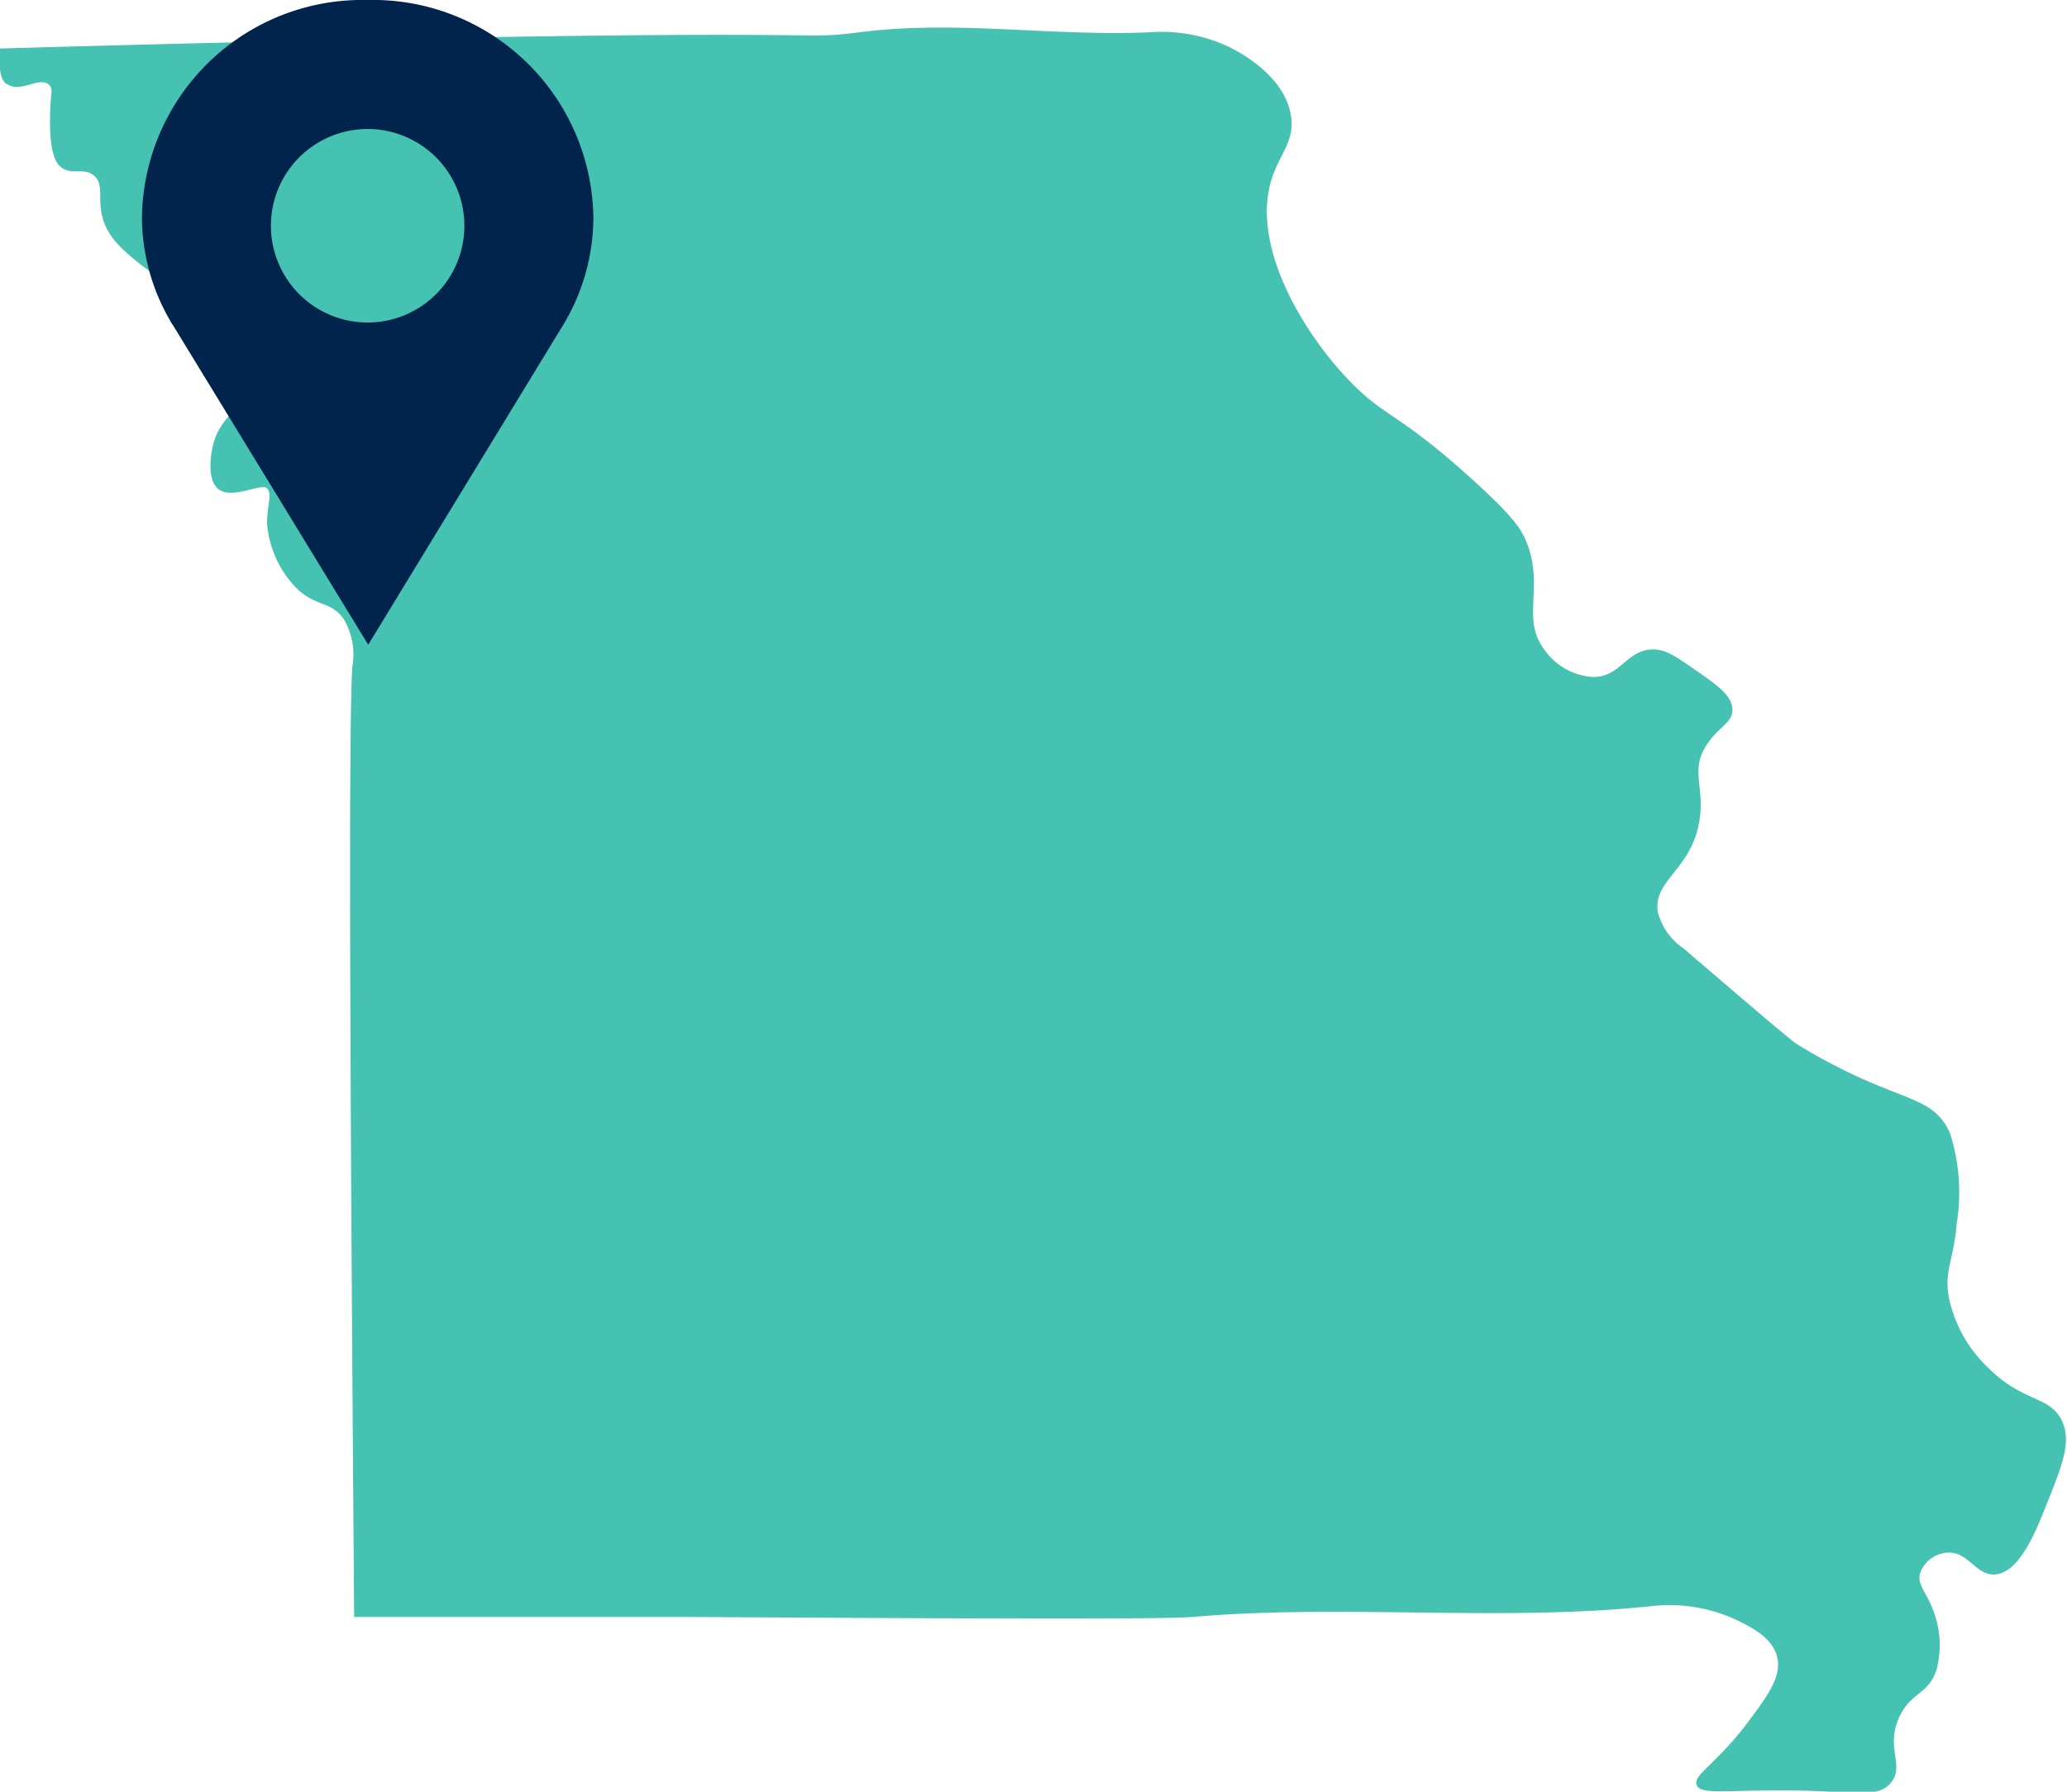
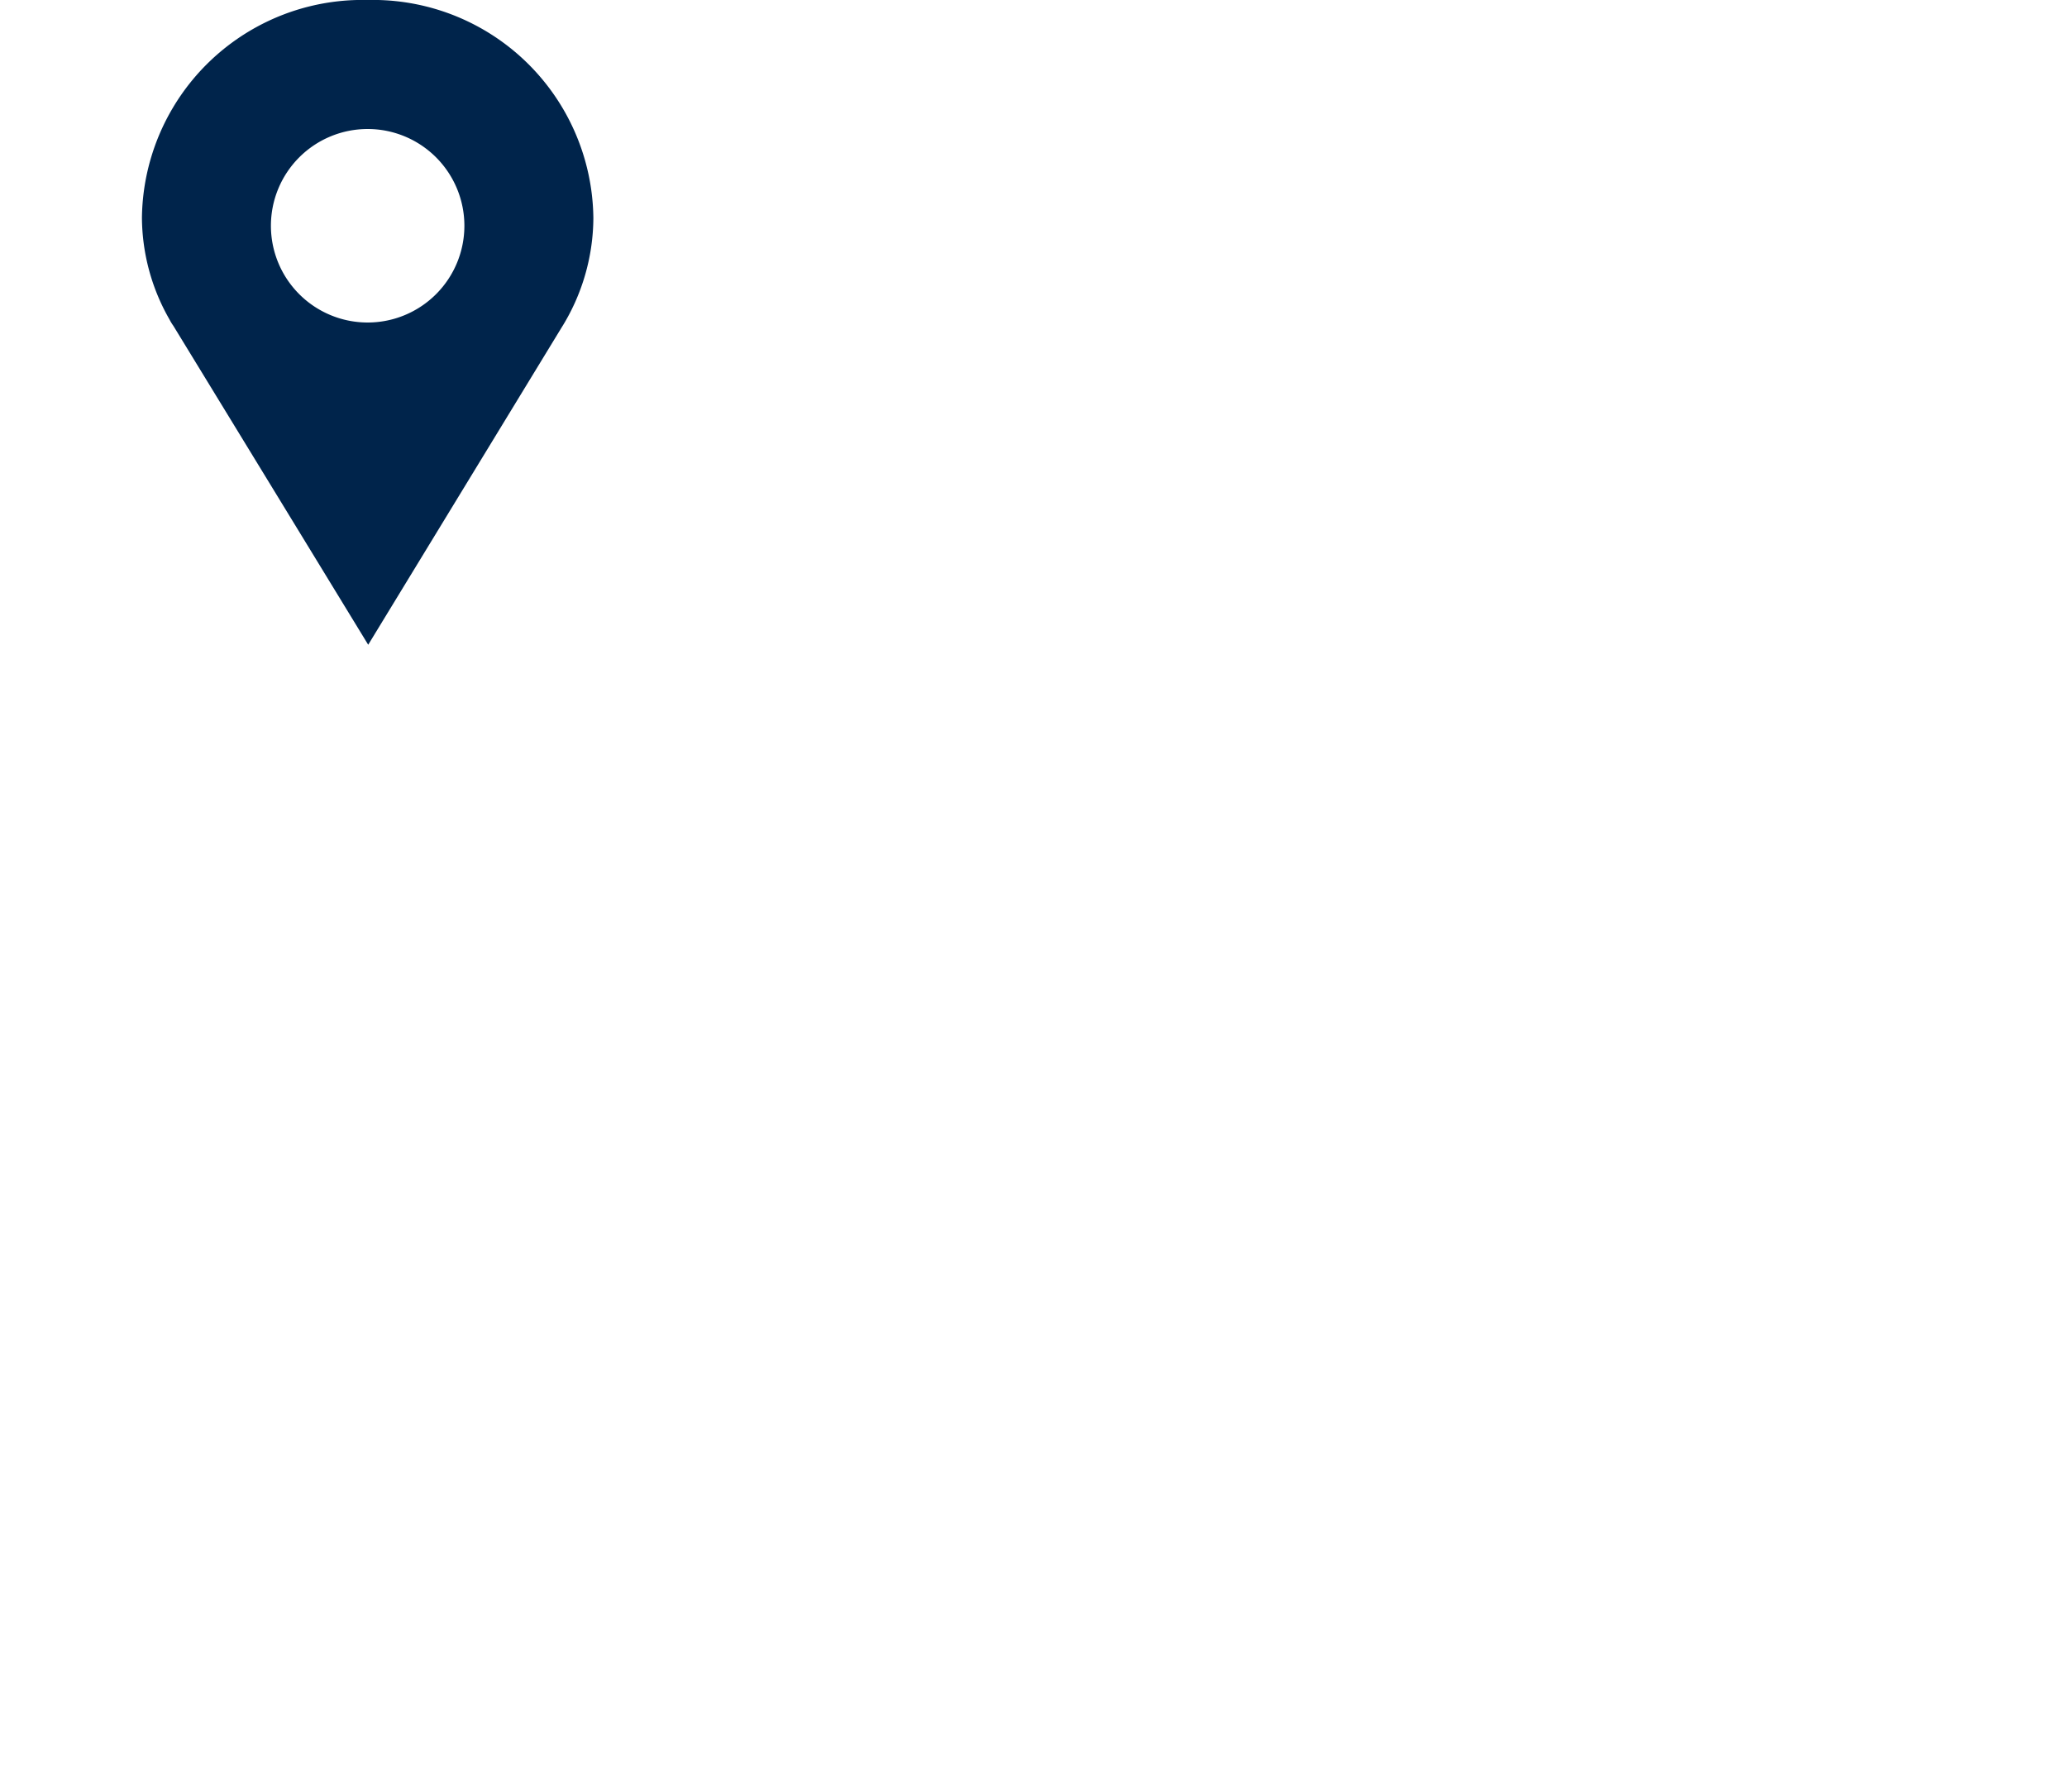
<svg xmlns="http://www.w3.org/2000/svg" viewBox="0 0 75 65">
  <defs>
    <style>.cls-1{fill:#45c2b1;}.cls-2{fill:#00244b;}</style>
  </defs>
  <g id="Layer_2" data-name="Layer 2">
    <g id="Layer_1-2" data-name="Layer 1">
-       <path class="cls-1" d="M0,1.76c4.6-.13,8.54-.23,11.59-.29,19.49-.43,17.21,0,19.6-.3,3.49-.45,7,.16,10.55,0a5.71,5.71,0,0,1,2.87.54c.26.13,2,1,2.23,2.48.15.92-.39,1.36-.69,2.28C45.33,9,47.45,12.28,49,13.85c1.26,1.31,1.8,1.14,4.56,3.67,1.33,1.22,1.67,1.68,1.88,2.28.56,1.58-.24,2.64.59,3.76a2.32,2.32,0,0,0,1.78,1c1,0,1.21-1,2.18-1,.46,0,.84.27,1.59.79s1.27.9,1.28,1.39-.51.62-.94,1.29c-.66,1,.06,1.66-.34,3.12S60,32,60.15,33.07a2.28,2.28,0,0,0,.94,1.34c2.59,2.22,3.89,3.33,4.11,3.47,3.58,2.19,4.88,1.72,5.55,3.22A7,7,0,0,1,71,44.37c-.11,1.37-.46,1.7-.29,2.68a4.86,4.86,0,0,0,1.43,2.57c1.28,1.28,2.24,1,2.68,1.93.35.78,0,1.61-.55,3-.4,1-1,2.55-1.93,2.57-.68,0-.95-.88-1.73-.79a1.13,1.13,0,0,0-.94.74c-.12.43.23.67.49,1.39a3.46,3.46,0,0,1,.1,2.13c-.3.9-.91.78-1.34,1.69-.52,1.11.19,1.75-.29,2.37s-1.25.31-4,.3c-2.09,0-2.94.16-3.07-.2s.71-.75,1.83-2.23c.75-1,1.27-1.7,1.09-2.42s-1-1.1-1.49-1.34a5.75,5.75,0,0,0-3-.5c-5.55.59-11.18-.08-16.73.4-.93.08-6.71.07-18.28,0-5,0-9.2,0-12.13,0-.15-19.3-.21-32.91-.06-34.52a2.5,2.5,0,0,0-.33-1.7c-.45-.63-1-.43-1.69-1.09A3.8,3.8,0,0,1,9.69,19c0-.7.2-1.07,0-1.28s-1.22.39-1.73.05-.27-1.44-.25-1.54c.25-1.17,1.07-1.31,1.79-2.78.27-.55.68-1.4.34-1.83s-1,0-2.18-.35a5.14,5.14,0,0,1-1.78-1.09C4.58,9.22,3.9,8.69,3.7,7.81c-.15-.67.07-1.13-.29-1.44s-.8,0-1.19-.3-.42-1.22-.4-2,.12-.84-.05-1c-.33-.3-1,.29-1.48,0C.08,3-.08,2.63,0,1.76Z" />
      <path class="cls-2" d="M13.34,0A8,8,0,0,0,5.15,7.89a7.5,7.5,0,0,0,1,3.7h0l0,0a1.76,1.76,0,0,0,.14.23q3.54,5.79,7.07,11.57l7-11.48a7.57,7.57,0,0,0,1.17-4A8,8,0,0,0,13.34,0Zm0,11.7a3.51,3.51,0,1,1,3.51-3.51A3.51,3.51,0,0,1,13.34,11.7Z" />
    </g>
  </g>
</svg>